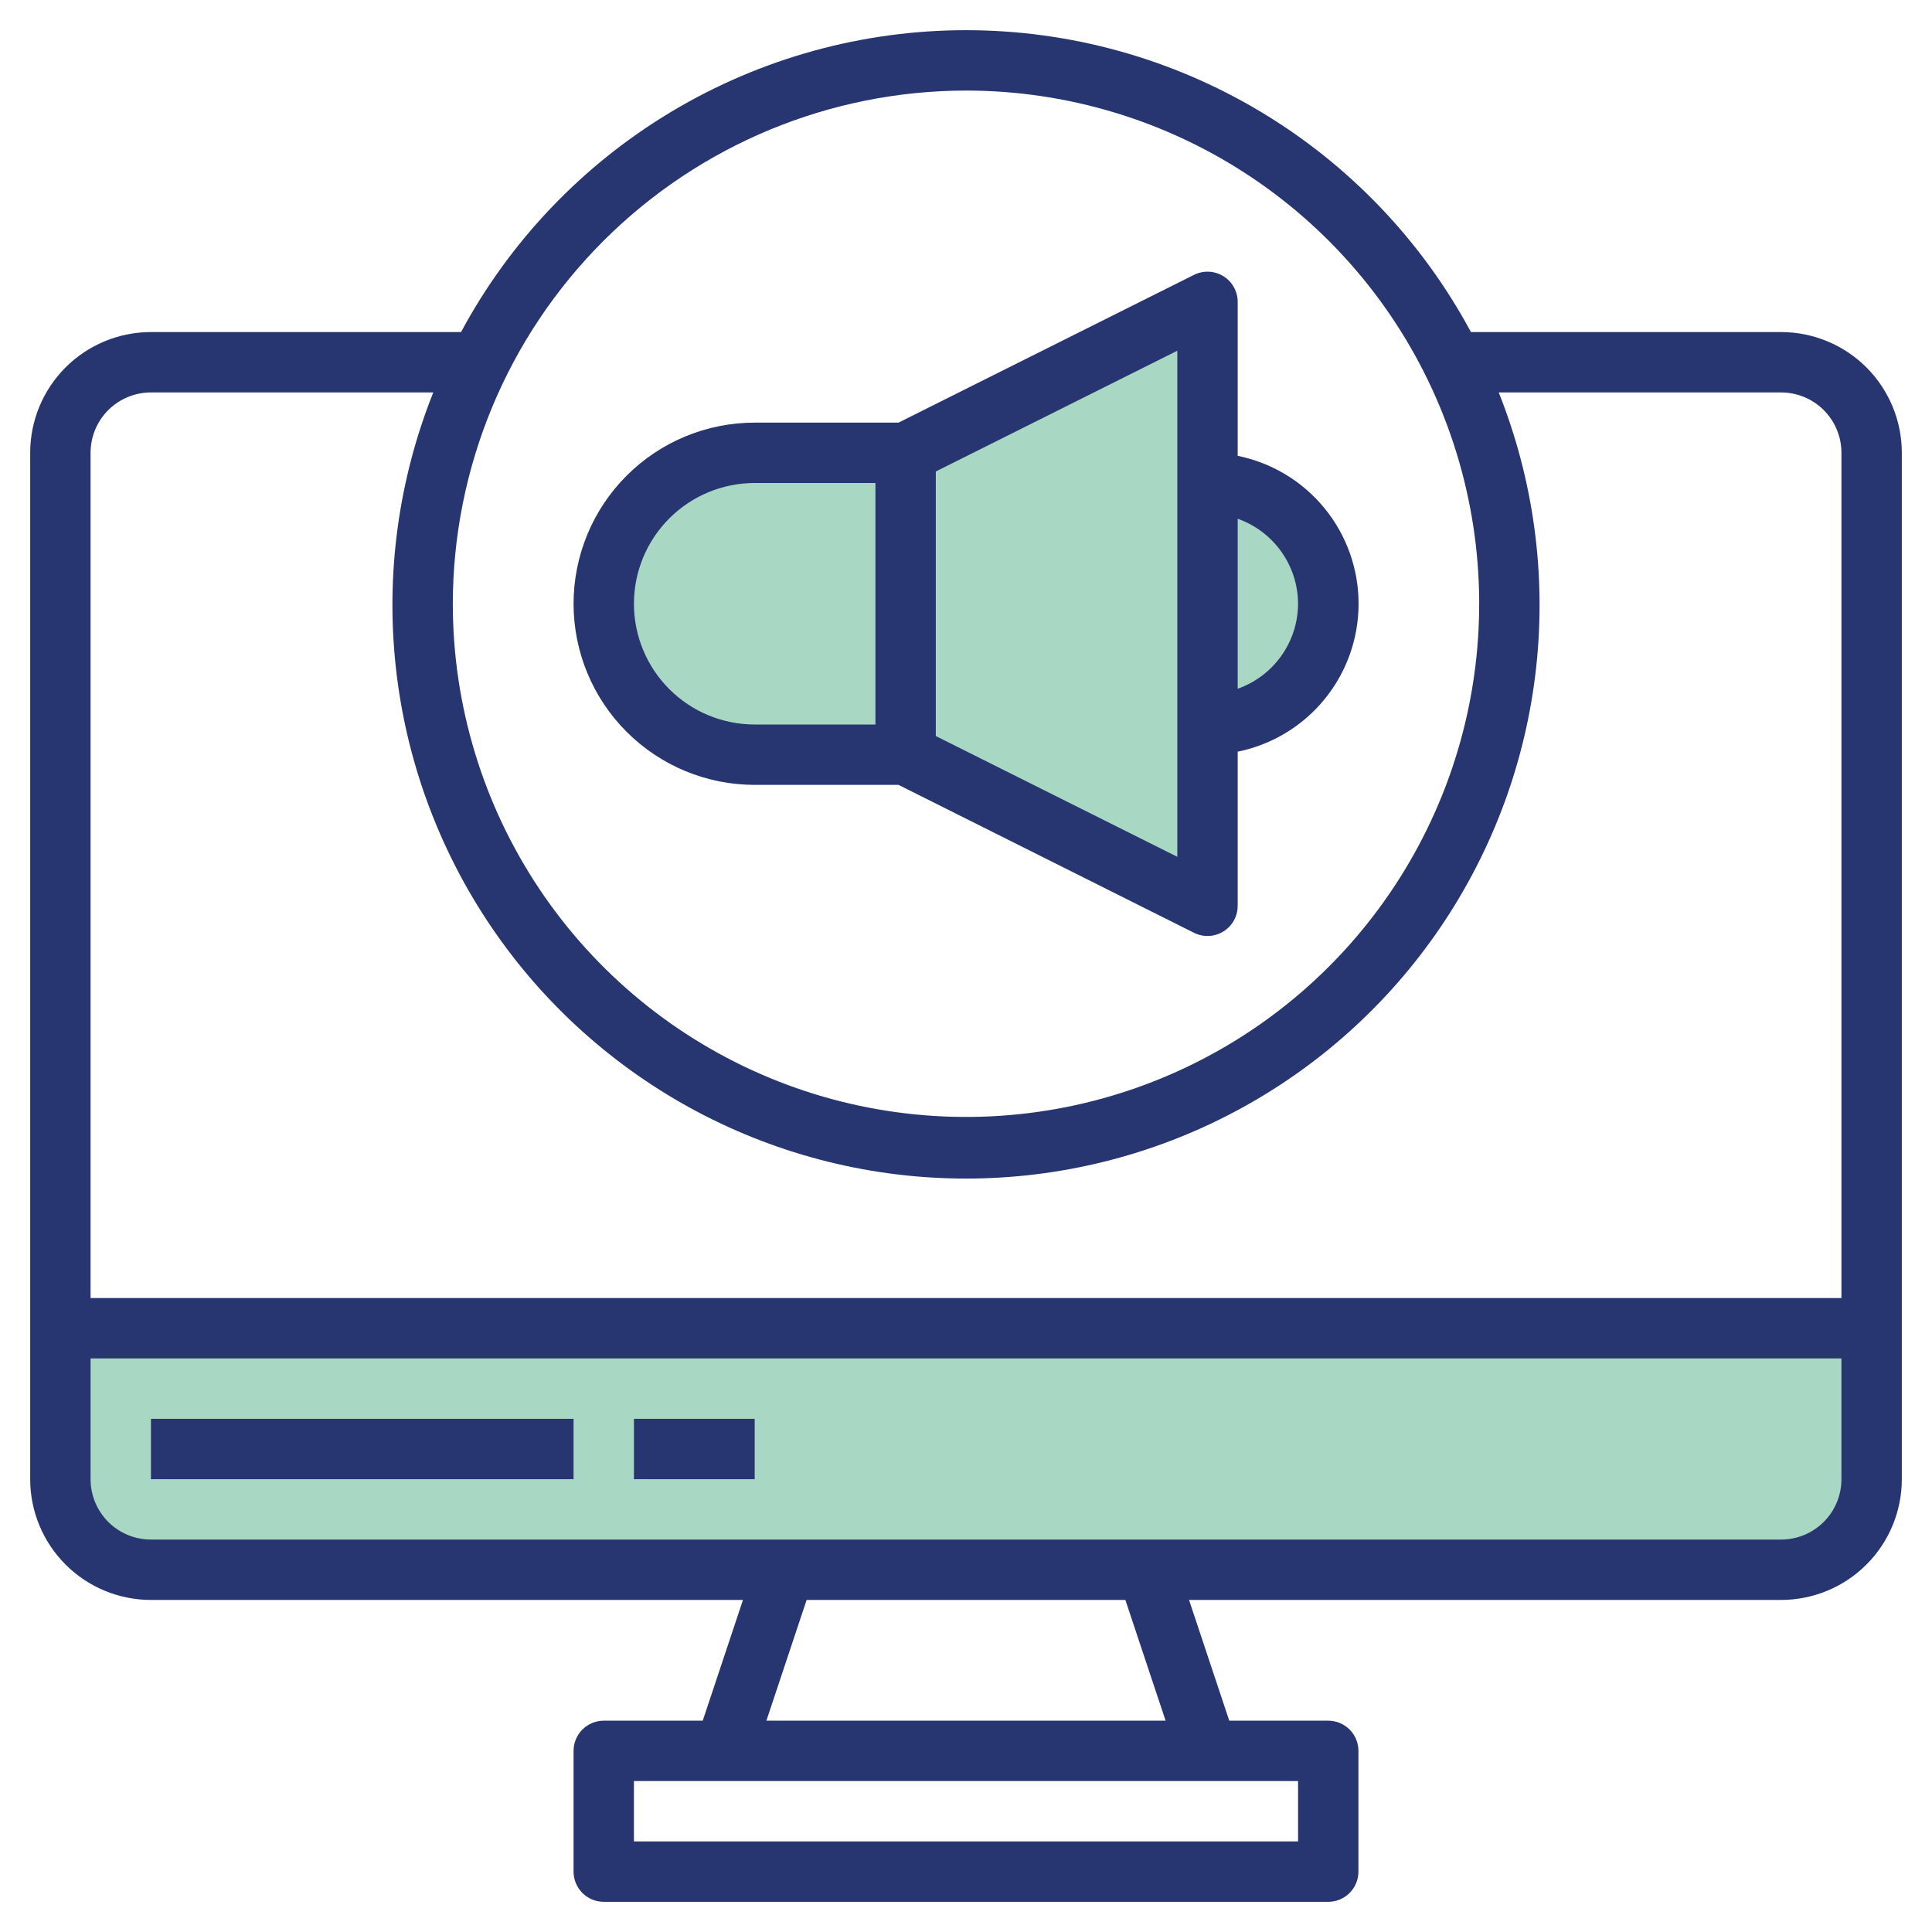
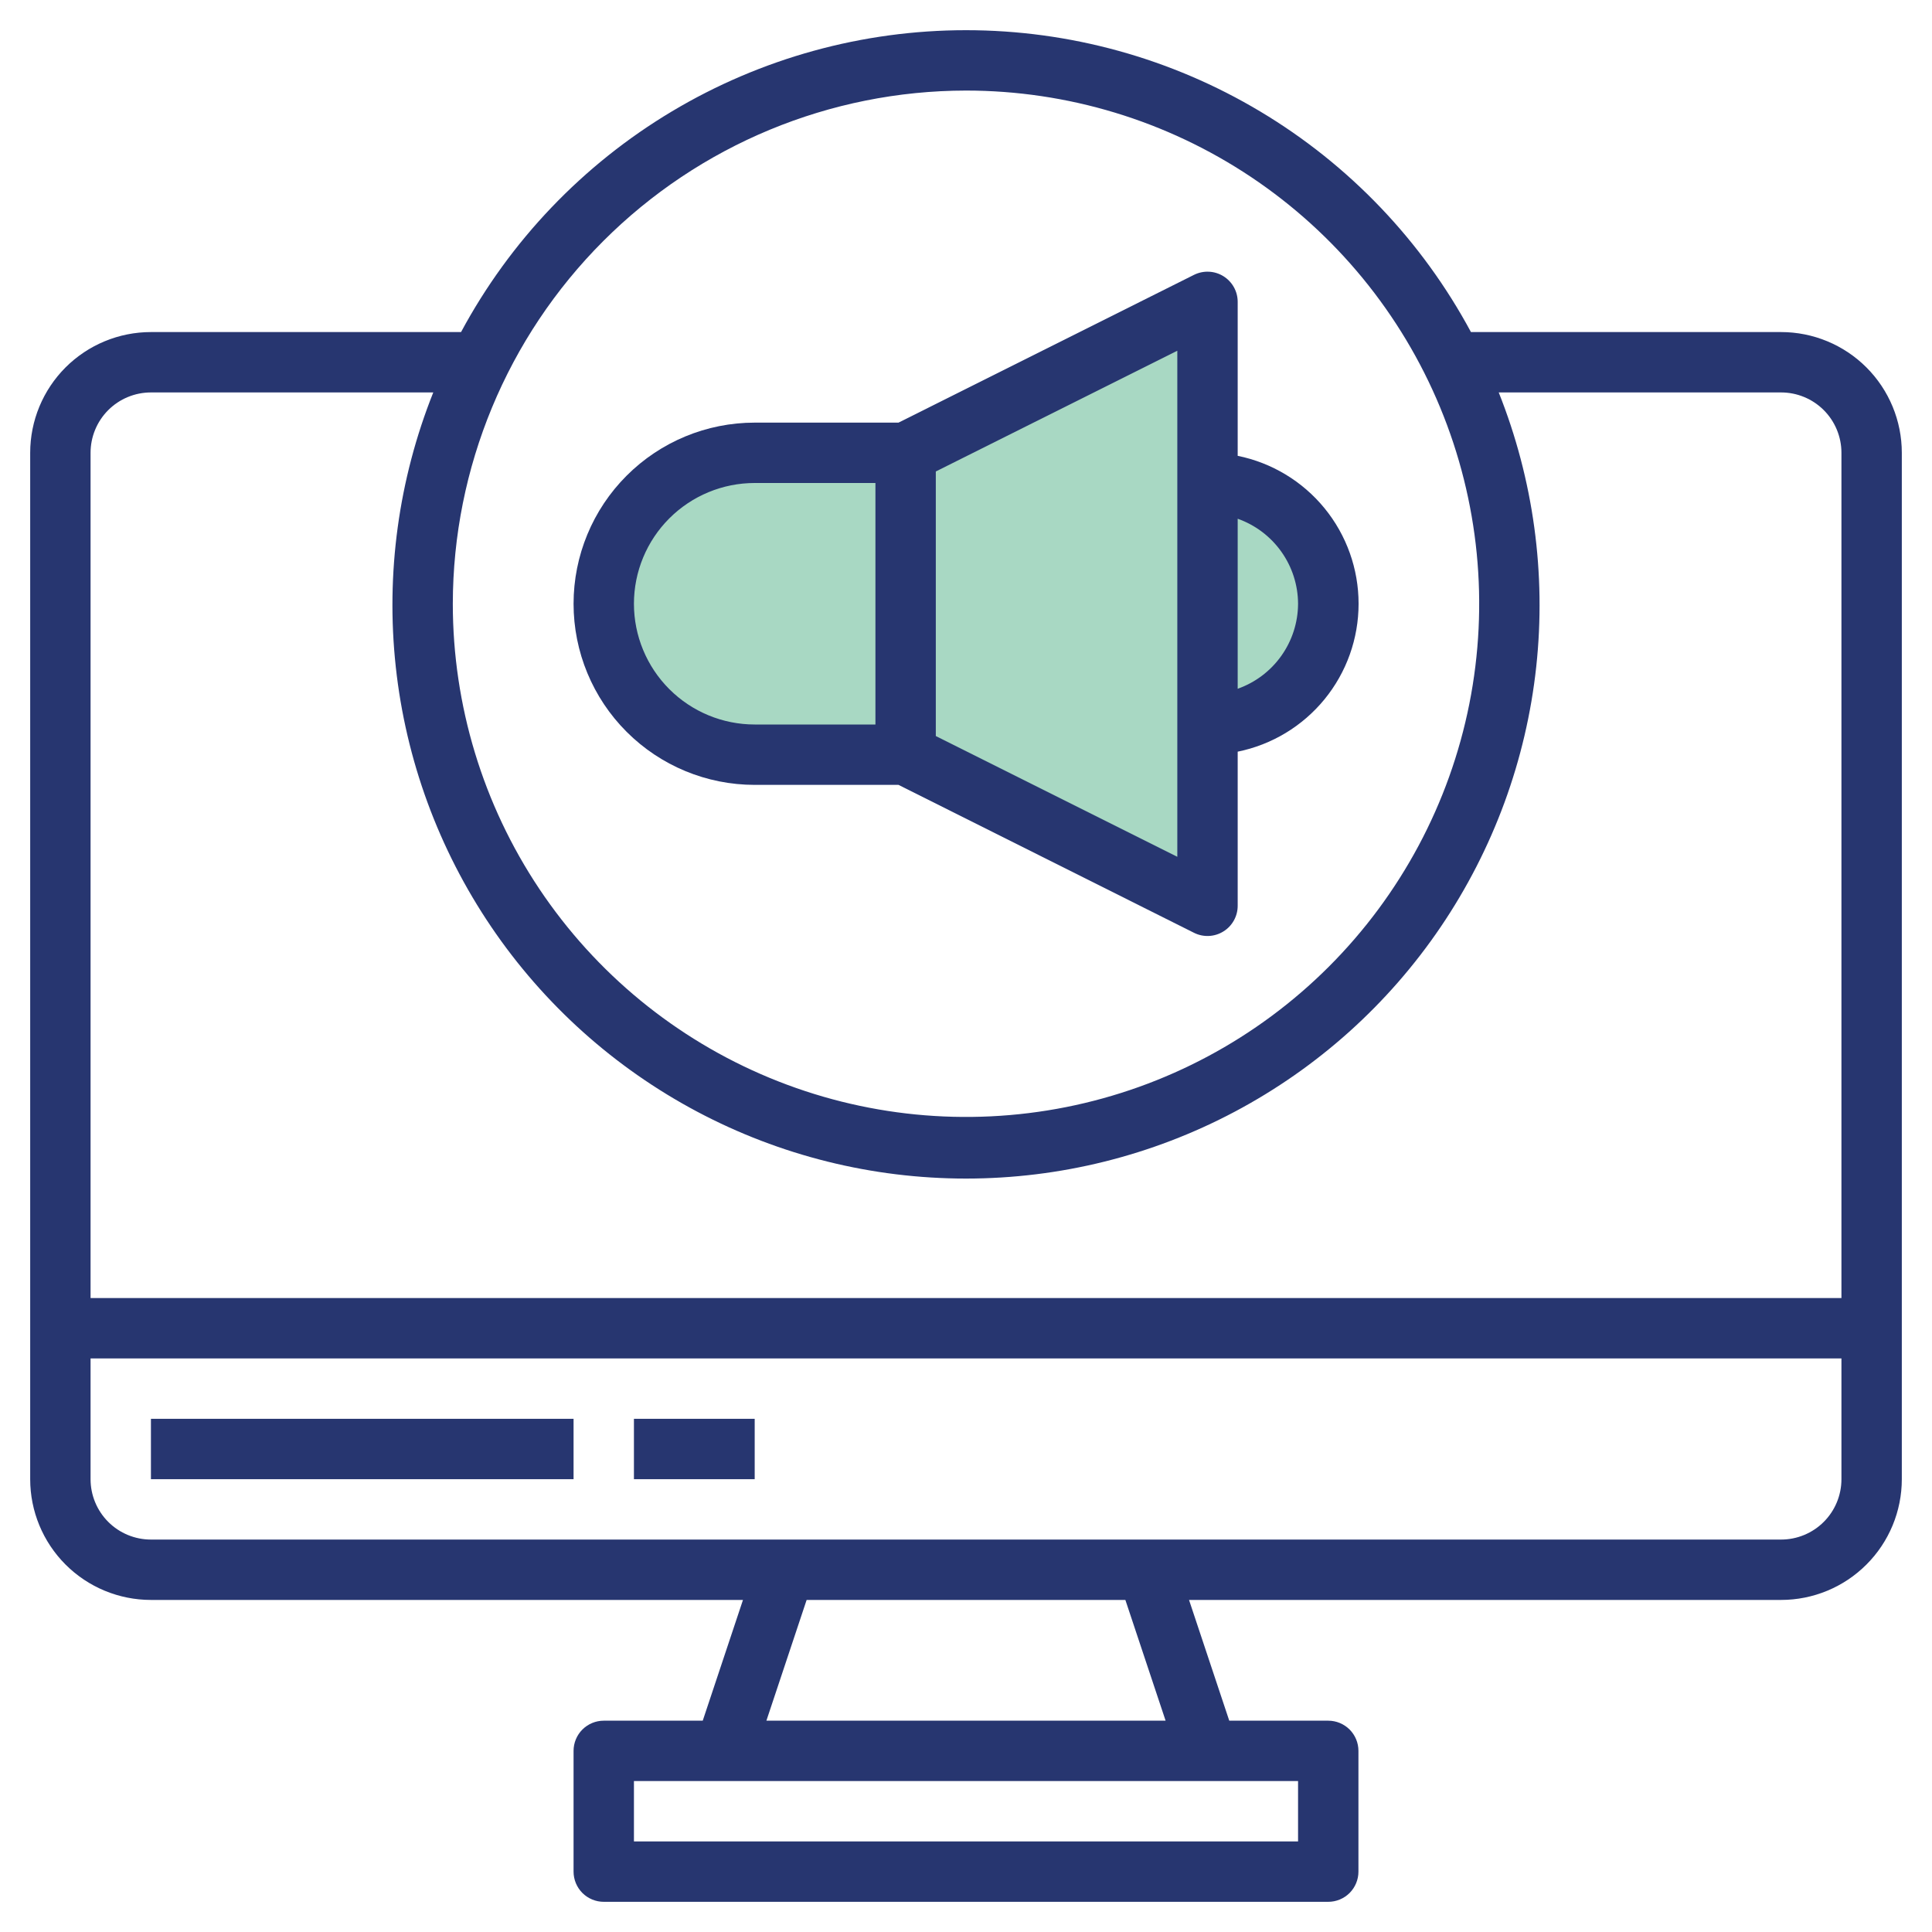
<svg xmlns="http://www.w3.org/2000/svg" width="80" height="80" viewBox="0 0 80 80" fill="none">
-   <path d="M77.5 55V61.25C77.5 62.245 77.105 63.198 76.402 63.902C75.698 64.605 74.745 65 73.75 65H6.25C5.255 65 4.302 64.605 3.598 63.902C2.895 63.198 2.5 62.245 2.5 61.25V55H77.5Z" fill="#52B289" fill-opacity="0.5" />
  <path d="M31.25 18.75H37.5V31.25H31.25C29.592 31.25 28.003 30.591 26.831 29.419C25.659 28.247 25 26.658 25 25C25 23.342 25.659 21.753 26.831 20.581C28.003 19.409 29.592 18.75 31.25 18.75V18.75Z" fill="#52B289" fill-opacity="0.5" />
  <path d="M37.5 18.75L50 12.5V37.5L37.5 31.25" fill="#52B289" fill-opacity="0.5" />
  <path d="M50 20C51.326 20 52.598 20.527 53.535 21.465C54.473 22.402 55 23.674 55 25C55 26.326 54.473 27.598 53.535 28.535C52.598 29.473 51.326 30 50 30" fill="#52B289" fill-opacity="0.5" />
  <path d="M73.75 13.75H60.909C58.878 9.972 55.862 6.814 52.18 4.614C48.498 2.413 44.289 1.25 40 1.25C35.711 1.25 31.502 2.413 27.82 4.614C24.138 6.814 21.122 9.972 19.091 13.75H6.25C4.924 13.75 3.652 14.277 2.714 15.214C1.777 16.152 1.25 17.424 1.25 18.75V61.25C1.25 62.576 1.777 63.848 2.714 64.785C3.652 65.723 4.924 66.25 6.25 66.25H30.765L29.099 71.25H25C24.669 71.25 24.351 71.382 24.116 71.616C23.882 71.85 23.75 72.168 23.75 72.5V77.5C23.75 77.832 23.882 78.149 24.116 78.384C24.351 78.618 24.669 78.75 25 78.75H55C55.331 78.75 55.65 78.618 55.884 78.384C56.118 78.149 56.25 77.832 56.25 77.5V72.5C56.25 72.168 56.118 71.85 55.884 71.616C55.65 71.382 55.331 71.25 55 71.25H50.901L49.235 66.25H73.75C75.076 66.25 76.348 65.723 77.285 64.785C78.223 63.848 78.75 62.576 78.75 61.25V18.75C78.75 17.424 78.223 16.152 77.285 15.214C76.348 14.277 75.076 13.75 73.75 13.75V13.75ZM40 3.75C44.203 3.75 48.311 4.996 51.806 7.331C55.3 9.666 58.024 12.985 59.632 16.868C61.241 20.751 61.662 25.023 60.842 29.146C60.022 33.268 57.998 37.054 55.026 40.026C52.054 42.998 48.268 45.022 44.146 45.842C40.024 46.662 35.751 46.241 31.868 44.632C27.985 43.024 24.666 40.3 22.331 36.806C19.996 33.311 18.75 29.203 18.75 25C18.756 19.366 20.997 13.965 24.981 9.981C28.965 5.997 34.366 3.756 40 3.75V3.75ZM6.25 16.25H17.941C16.503 19.853 15.97 23.754 16.388 27.611C16.806 31.468 18.163 35.163 20.339 38.375C22.515 41.587 25.445 44.216 28.873 46.034C32.3 47.852 36.12 48.802 40 48.802C43.88 48.802 47.7 47.852 51.127 46.034C54.555 44.216 57.485 41.587 59.661 38.375C61.837 35.163 63.194 31.468 63.612 27.611C64.03 23.754 63.496 19.853 62.059 16.25H73.75C74.413 16.25 75.049 16.513 75.518 16.982C75.987 17.451 76.25 18.087 76.25 18.75V53.75H3.75V18.75C3.75 18.087 4.013 17.451 4.482 16.982C4.951 16.513 5.587 16.25 6.25 16.25V16.25ZM53.75 76.25H26.25V73.75H53.75V76.25ZM48.265 71.25H31.735L33.401 66.25H46.599L48.265 71.25ZM73.75 63.75H6.25C5.587 63.75 4.951 63.487 4.482 63.018C4.013 62.549 3.75 61.913 3.75 61.25V56.25H76.25V61.25C76.25 61.913 75.987 62.549 75.518 63.018C75.049 63.487 74.413 63.75 73.75 63.75Z" fill="#273670" />
  <path d="M6.25 58.75H23.75V61.25H6.25V58.75Z" fill="#273670" />
  <path d="M26.25 58.75H31.25V61.25H26.25V58.75Z" fill="#273670" />
  <path d="M31.25 32.5H37.205L49.441 38.625C49.632 38.721 49.845 38.766 50.058 38.756C50.272 38.746 50.479 38.681 50.66 38.568C50.842 38.456 50.991 38.298 51.094 38.111C51.198 37.924 51.251 37.714 51.25 37.5V31.125C52.663 30.838 53.933 30.072 54.846 28.955C55.758 27.839 56.256 26.442 56.256 25C56.256 23.558 55.758 22.161 54.846 21.045C53.933 19.928 52.663 19.162 51.25 18.875V12.5C51.25 12.287 51.196 12.077 51.092 11.891C50.988 11.705 50.839 11.549 50.657 11.436C50.476 11.324 50.269 11.26 50.057 11.251C49.844 11.241 49.632 11.286 49.441 11.381L37.205 17.5H31.25C29.261 17.5 27.353 18.29 25.947 19.697C24.54 21.103 23.75 23.011 23.75 25C23.75 26.989 24.54 28.897 25.947 30.303C27.353 31.71 29.261 32.5 31.25 32.5V32.5ZM53.75 25C53.747 25.773 53.505 26.526 53.057 27.156C52.61 27.786 51.979 28.262 51.25 28.52V21.48C51.979 21.738 52.61 22.214 53.057 22.844C53.505 23.474 53.747 24.227 53.75 25V25ZM48.75 35.478L38.75 30.478V19.523L48.75 14.523V35.478ZM31.25 20H36.25V30H31.25C29.924 30 28.652 29.473 27.715 28.536C26.777 27.598 26.25 26.326 26.25 25C26.25 23.674 26.777 22.402 27.715 21.465C28.652 20.527 29.924 20 31.25 20V20Z" fill="#273670" />
</svg>